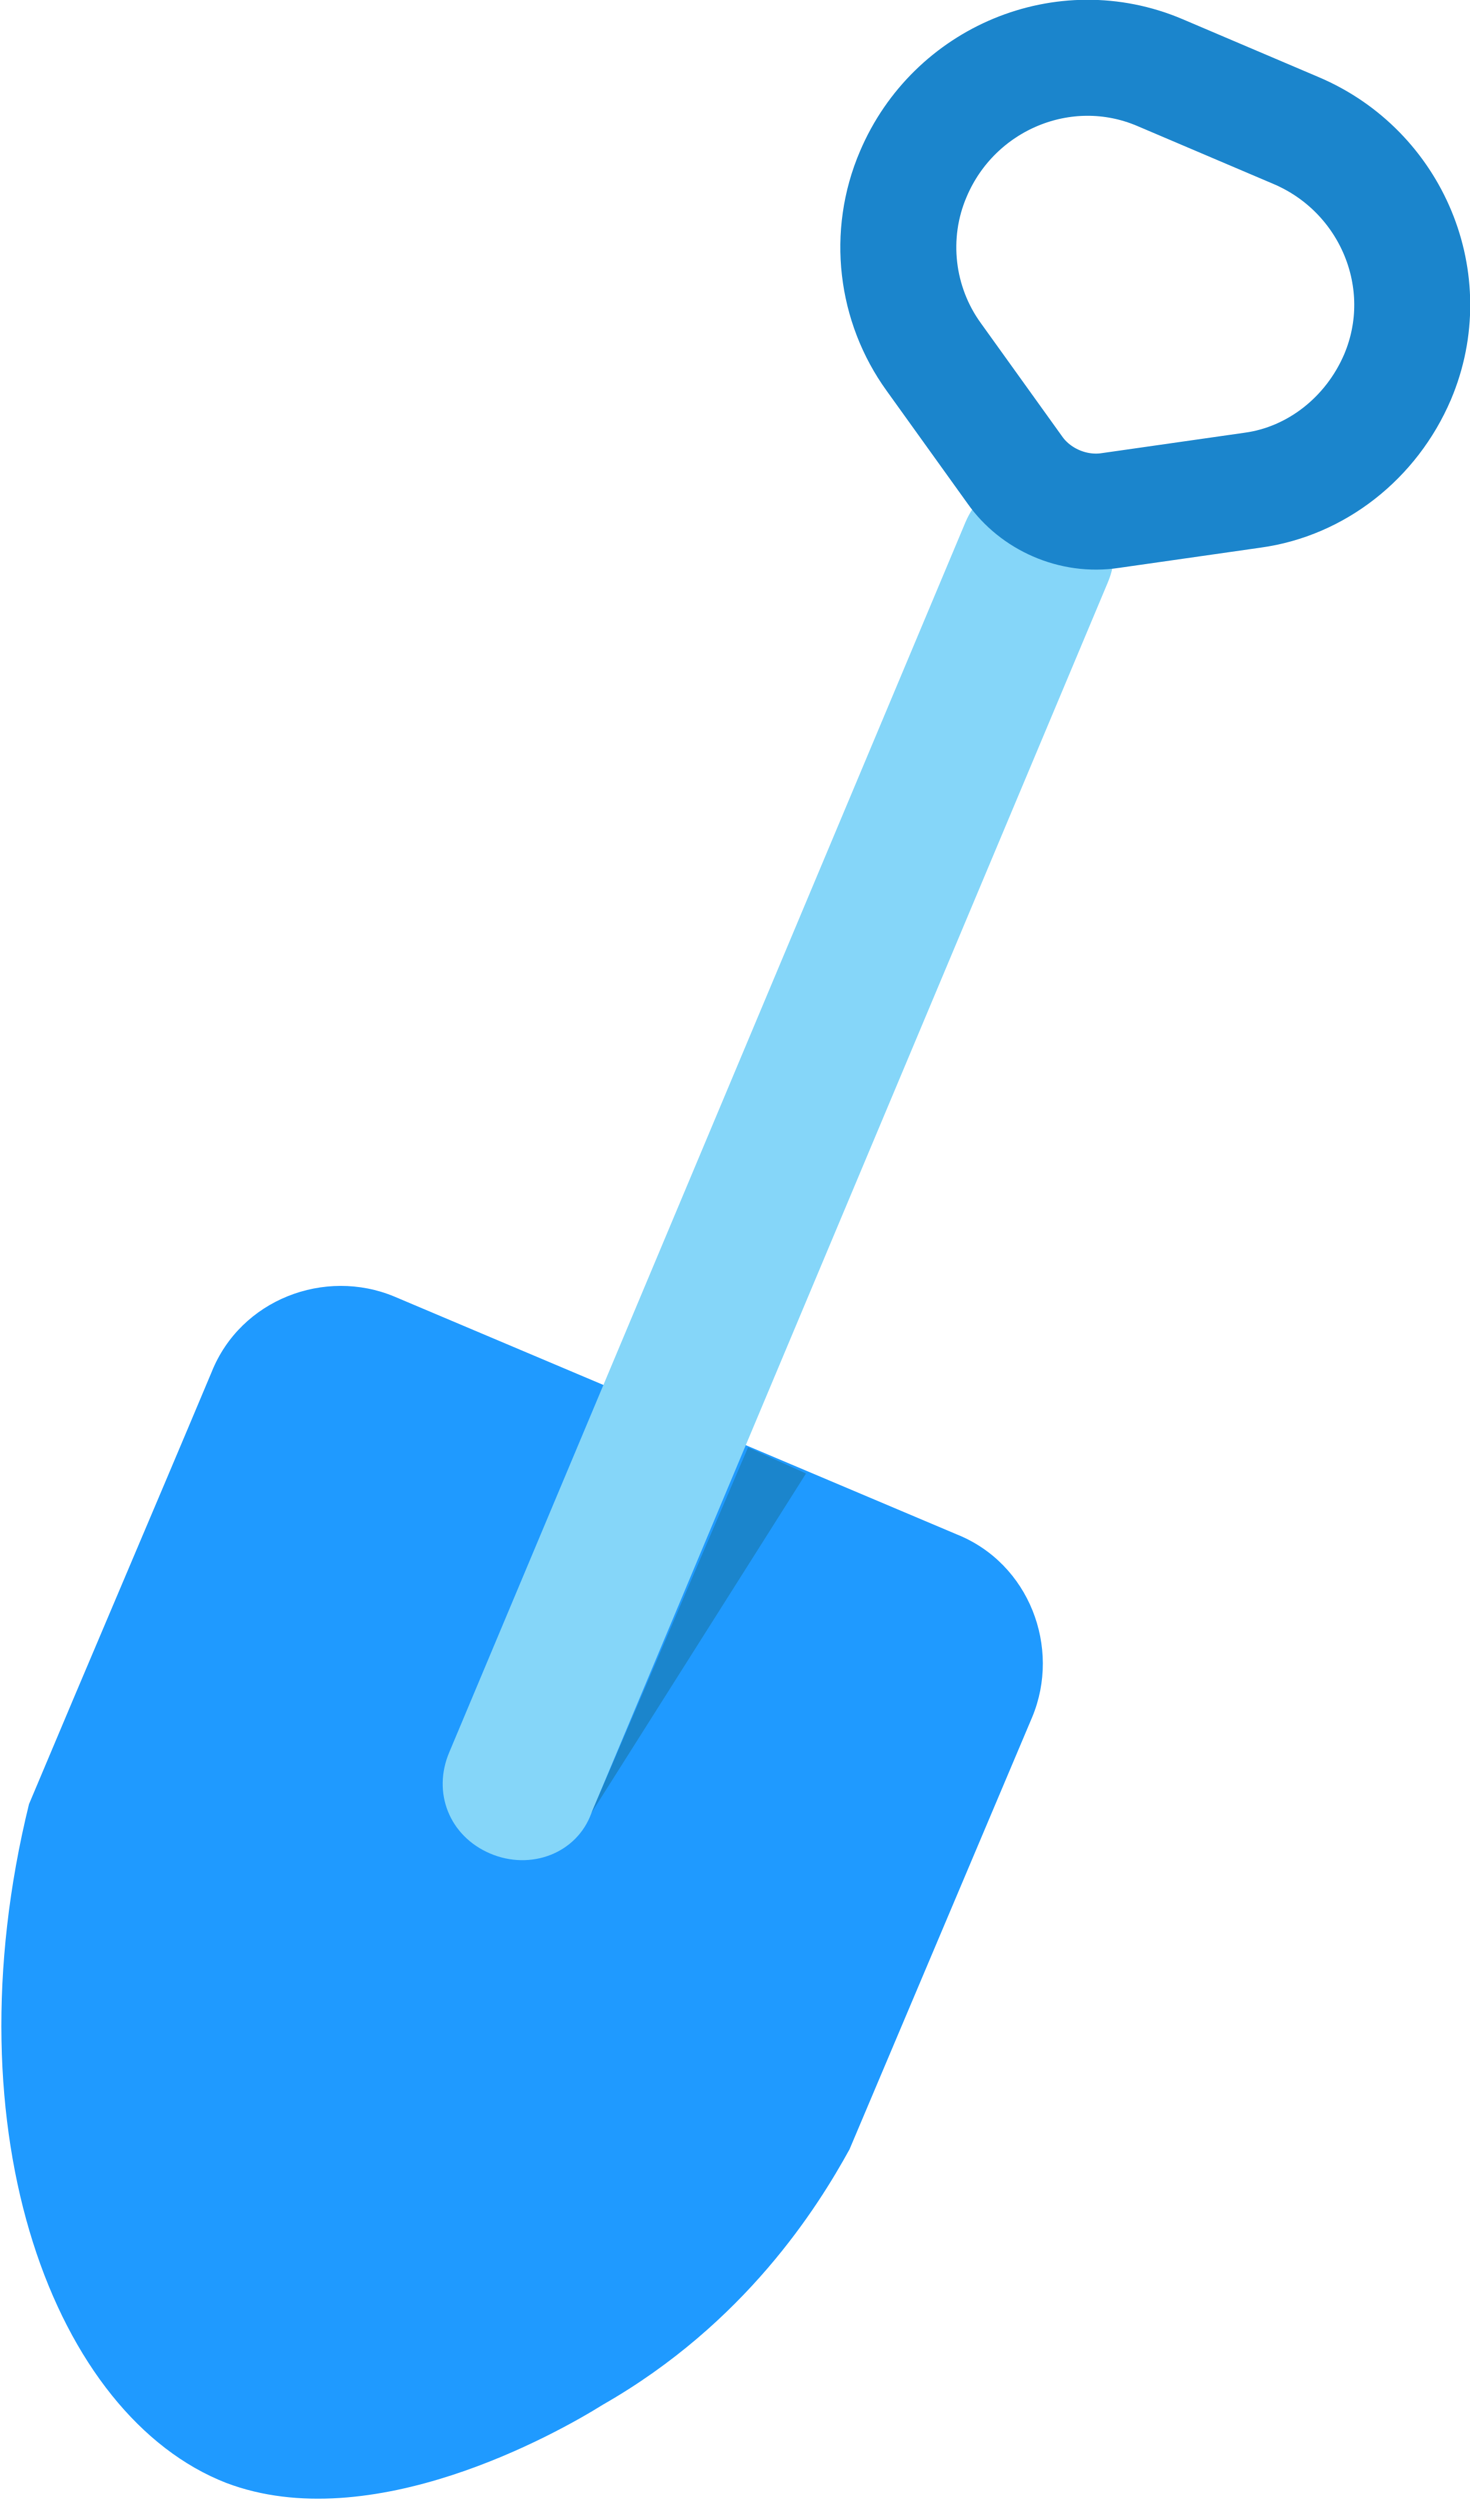
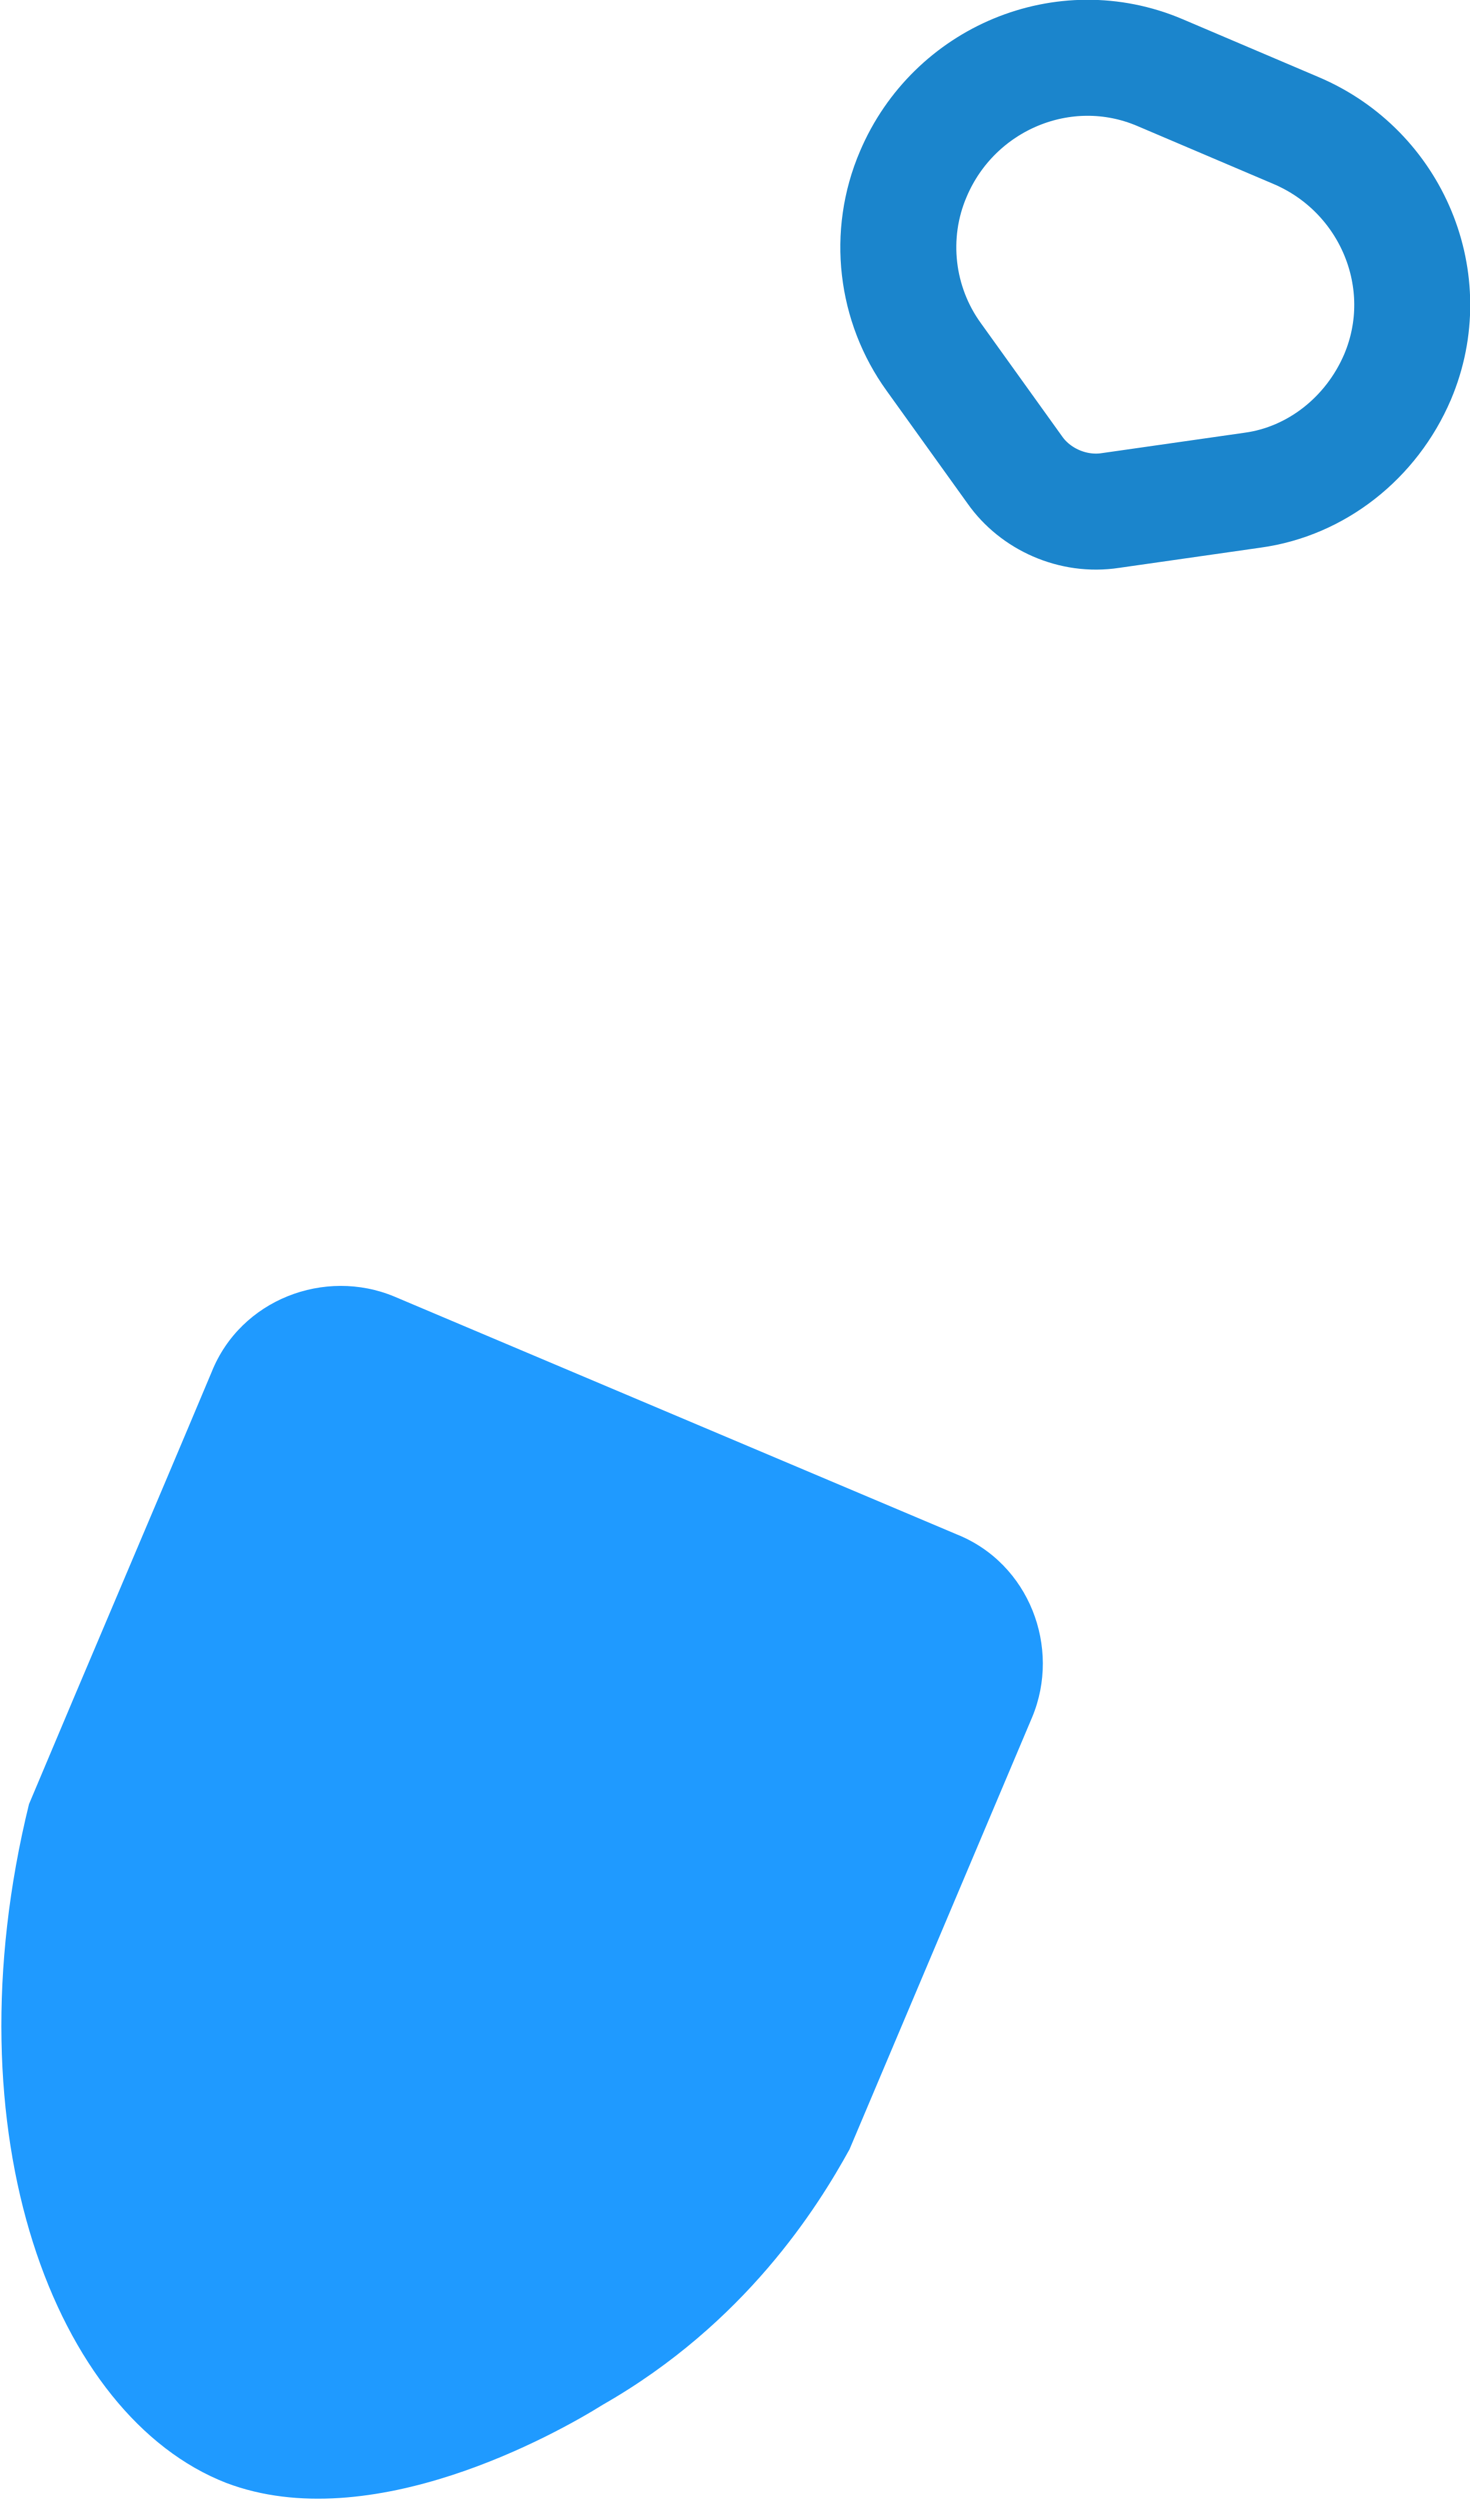
<svg xmlns="http://www.w3.org/2000/svg" version="1.1" id="Layer_1" x="0px" y="0px" viewBox="0 0 50.7 86.2" style="enable-background:new 0 0 50.7 86.2;" xml:space="preserve">
  <style type="text/css">
	.st0{fill:#1F9AFF;}
	.st1{fill:#85D6F9;}
	.st2{fill:none;stroke:#1B85CC;stroke-width:4;stroke-miterlimit:10;}
	.st3{fill:#1B85CC;}
</style>
  <path class="st0" d="M29.3,74.1c-1.1,2-3.6,6-8.5,8.8c-1.6,1-8,4.6-13,2.7c-5.9-2.3-9.6-12-6.8-23.4c2.1-5,4.2-9.9,6.3-14.9  c1-2.5,3.9-3.6,6.3-2.6L33,52.9c2.5,1,3.6,3.9,2.6,6.3L29.3,74.1z" />
-   <path class="st1" d="M16.9,63.9L16.9,63.9c-1.4-0.6-2-2.1-1.4-3.5L33.3,18c0.6-1.4,2.1-2,3.5-1.4l0,0c1.4,0.6,2,2.1,1.4,3.5  L20.4,62.5C19.9,63.9,18.3,64.5,16.9,63.9z" />
  <path class="st2" d="M40,2.5l4.7,2c3.3,1.4,4.9,5.2,3.5,8.5l0,0c-0.9,2.1-2.8,3.6-5,3.9l-4.9,0.7c-1.3,0.2-2.6-0.4-3.3-1.4l-2.8-3.9  c-1.3-1.8-1.6-4.2-0.7-6.3l0,0C32.9,2.7,36.7,1.1,40,2.5z" />
-   <polygon class="st3" points="27.8,50.8 20.4,62.5 25.8,49.9 " />
</svg>